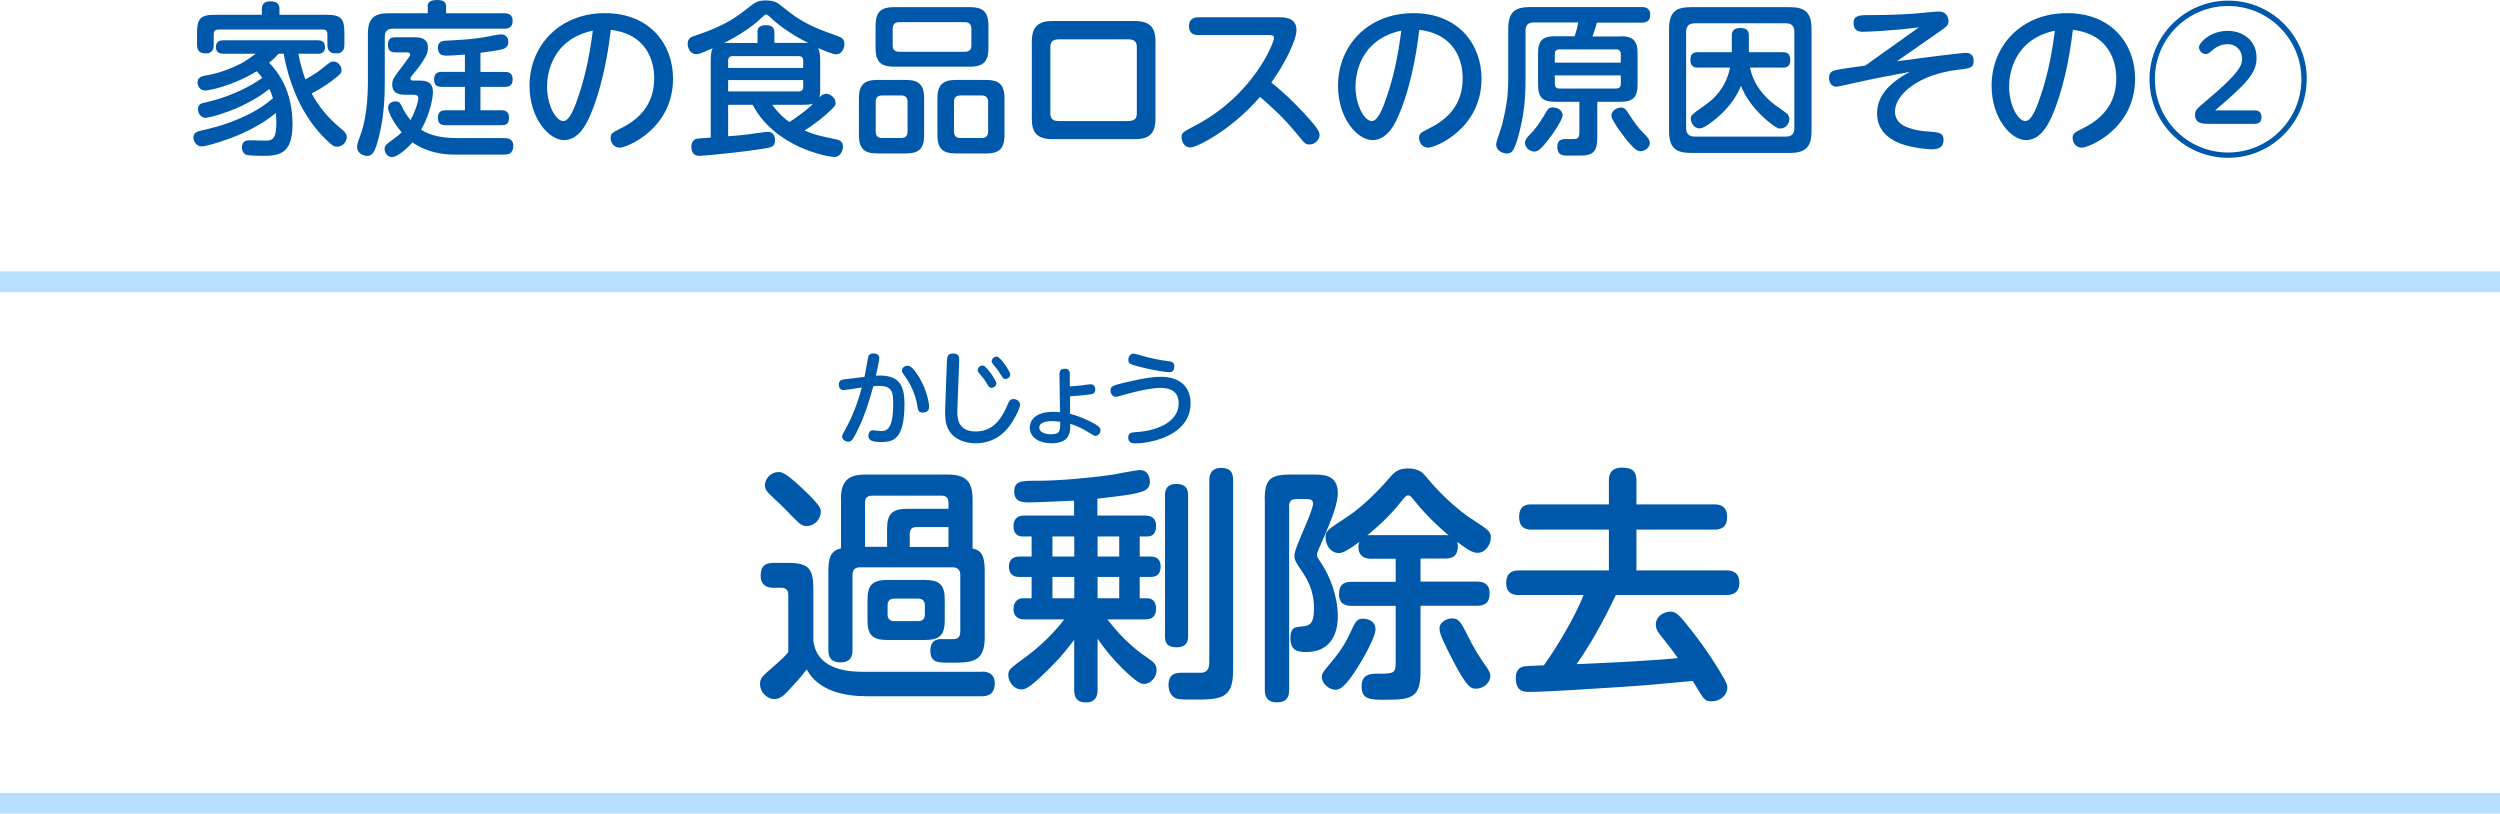
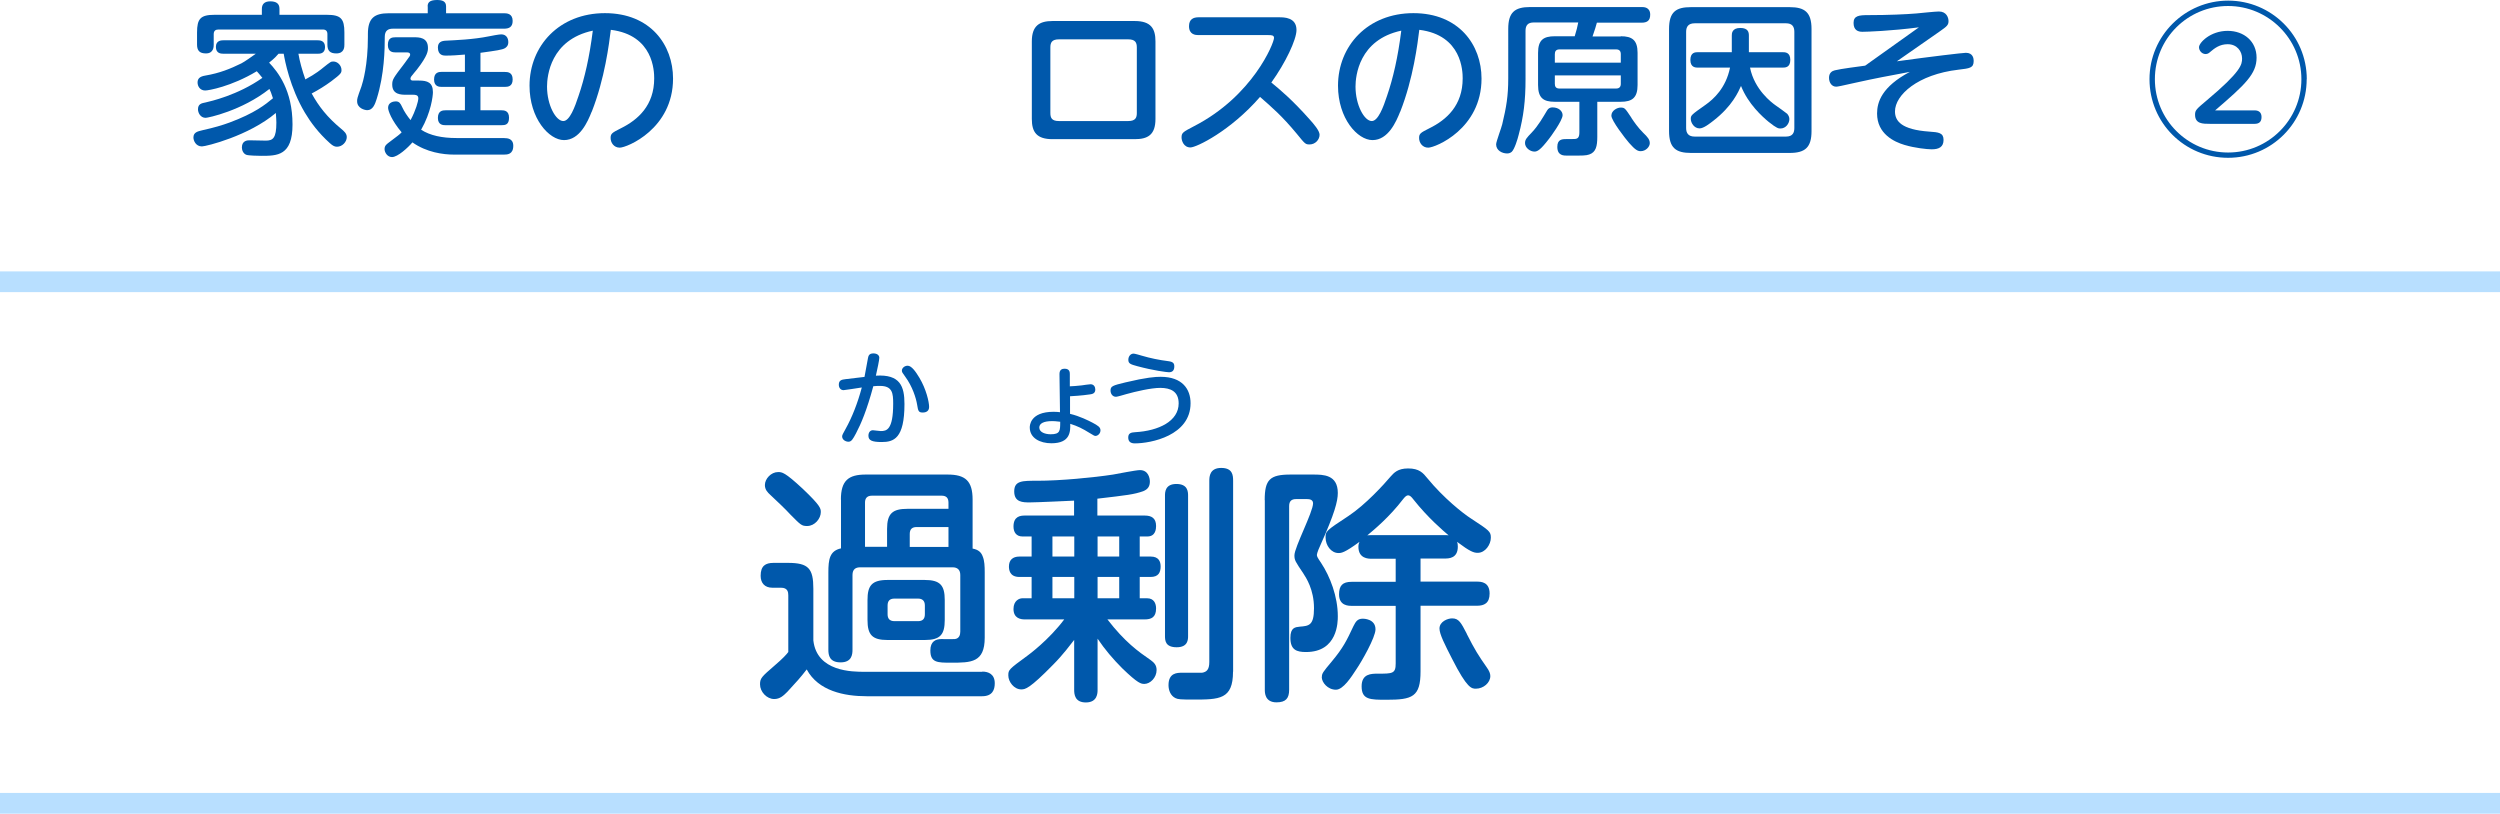
<svg xmlns="http://www.w3.org/2000/svg" id="_イヤー_2" data-name="レイヤー 2" width="241.44" height="78.58" viewBox="0 0 241.44 78.58">
  <defs>
    <style>
      .cls-1 {
        fill: #0058ab;
      }

      .cls-2 {
        fill: none;
        stroke: #b8dfff;
        stroke-miterlimit: 10;
        stroke-width: 2px;
      }
    </style>
  </defs>
  <g id="_イヤー_1-2" data-name="レイヤー 1">
    <g id="content_subtitle_6">
      <g>
        <path class="cls-1" d="M94.87,64.86c.58,0,1.2,.24,1.2,1.13,0,.62-.22,1.25-1.22,1.25h-11.16c-2.14,0-4.66-.5-5.78-2.59-.65,.84-.94,1.15-1.87,2.16-.38,.38-.72,.7-1.27,.7-.72,0-1.37-.7-1.37-1.42,0-.6,.17-.74,1.39-1.8,.82-.7,1.18-1.1,1.34-1.32v-5.47c0-.31-.05-.74-.7-.74h-.84c-.74,0-1.13-.46-1.13-1.15,0-.96,.46-1.25,1.25-1.25h1.39c1.99,0,2.45,.55,2.45,2.5v4.99c.34,3.03,3.77,3.03,4.97,3.03h11.35Zm-19.73-19.27c.38,0,.65,0,2.38,1.61,1.75,1.66,1.75,1.92,1.75,2.26,0,.62-.58,1.34-1.32,1.34-.53,0-.62-.1-1.61-1.1-.5-.55-1.27-1.27-1.94-1.9-.26-.24-.53-.5-.53-.96,0-.6,.6-1.25,1.27-1.25Zm6.07,2.66c0-1.85,.74-2.42,2.4-2.42h7.9c1.73,0,2.42,.62,2.42,2.42v4.73c.55,.1,.84,.36,.98,.77,.17,.41,.19,.94,.19,1.54v6.29c0,2.42-1.32,2.42-3.26,2.42-1.3,0-1.99,0-1.99-1.18,0-.89,.53-1.1,1.06-1.1,.19,0,1.13,.02,1.3,0,.43-.05,.53-.41,.53-.72v-5.47c0-.53-.31-.74-.74-.74h-8.93c-.41,0-.74,.17-.74,.74v7.22c0,.46-.07,1.22-1.15,1.22s-1.18-.7-1.18-1.22v-7.46c0-1.27,.12-2.09,1.22-2.33v-4.7Zm4.46,4.56v-1.73c0-1.49,.53-1.94,1.97-1.94h3.96v-.6c0-.46-.22-.67-.67-.67h-6.72c-.55,0-.67,.34-.67,.67v4.27h2.14Zm5.57,7.06c0,1.42-.43,1.94-1.94,1.94h-3.58c-1.49,0-1.94-.5-1.94-1.94v-1.92c0-1.39,.41-1.94,1.94-1.94h3.58c1.51,0,1.94,.53,1.94,1.94v1.92Zm-1.92-1.39c0-.46-.24-.67-.67-.67h-2.26c-.48,0-.67,.24-.67,.67v.84c0,.36,.14,.67,.67,.67h2.26c.48,0,.67-.24,.67-.67v-.84Zm-1.46-5.66h3.74v-1.92h-3.07c-.43,0-.67,.19-.67,.67v1.25Z" />
        <path class="cls-1" d="M106.01,49.79h4.54c.65,0,1.1,.24,1.1,1.01,0,.29-.05,1.01-.84,1.01h-.74v1.94h1.06c.79,0,.96,.5,.96,.96,0,.58-.22,1.01-.96,1.01h-1.06v2.06h.72c.65,0,.86,.5,.86,.98,0,.87-.48,1.06-1.1,1.06h-3.6c1.68,2.18,3,3.12,4.15,3.91,.36,.26,.6,.5,.6,.98,0,.74-.62,1.34-1.18,1.34-.31,0-.6-.02-2.14-1.51-.89-.89-1.68-1.82-2.38-2.86v4.94c0,.29,0,1.22-1.13,1.22-1.06,0-1.13-.77-1.13-1.22v-4.82c-.34,.43-1.08,1.44-2.04,2.4-2.28,2.33-2.69,2.38-3.07,2.38-.7,0-1.25-.74-1.25-1.34,0-.55,.02-.58,1.85-1.92,.1-.07,2.06-1.51,3.55-3.5h-3.82c-.38,0-1.08-.1-1.08-1.01,0-.82,.58-1.03,.84-1.03h.91v-2.06h-1.18c-.96,0-1.01-.72-1.01-1.01,0-.62,.36-.96,1.01-.96h1.18v-1.94h-.89c-.6,0-.86-.43-.86-.96,0-.98,.65-1.06,1.1-1.06h4.75v-1.44c-.41,.02-3.6,.17-4.27,.17s-1.51,0-1.51-1.06,.82-1.03,2.23-1.03c2.21,0,5.45-.31,7.32-.6,.41-.07,2.21-.43,2.59-.43,.82,0,.96,.79,.96,1.1,0,.41-.14,.74-.65,.94-.89,.31-1.51,.38-4.42,.72v1.63Zm-2.26,2.02h-2.11v1.94h2.11v-1.94Zm0,3.91h-2.11v2.06h2.11v-2.06Zm4.34-3.91h-2.09v1.94h2.09v-1.94Zm0,3.91h-2.09v2.06h2.09v-2.06Zm6.65,5.69c0,.34,0,1.1-1.1,1.1s-1.13-.65-1.13-1.1v-13.54c0-.31,0-1.13,1.1-1.13s1.13,.74,1.13,1.13v13.54Zm4.34,3.46c0,2.69-1.32,2.69-3.86,2.69-1.2,0-1.46-.02-1.7-.14-.46-.22-.67-.74-.67-1.25,0-1.2,.84-1.2,1.32-1.2h1.92c.43-.07,.7-.29,.7-1.03v-17.5c0-.43,.05-1.25,1.15-1.25s1.15,.7,1.15,1.25v18.43Z" />
        <path class="cls-1" d="M122.14,48.3c0-1.99,.5-2.47,2.5-2.47h2.16c.98,0,2.4,0,2.4,1.78,0,.79-.31,1.99-1.66,4.99-.1,.19-.36,.82-.36,.98,0,.14,.02,.22,.41,.79,.86,1.3,1.61,3.24,1.61,5.14,0,.53,0,3.46-3.07,3.46-.89,0-1.51-.19-1.51-1.37,0-1.01,.48-1.03,.91-1.08,.89-.07,1.37-.12,1.37-1.78,0-1.82-.77-2.95-1.03-3.36-.77-1.15-.86-1.27-.86-1.75,0-.77,1.8-4.18,1.8-5.02,0-.36-.34-.41-.58-.41h-1.06c-.41,0-.67,.17-.67,.67v17.74c0,.82-.31,1.22-1.22,1.22-1.13,0-1.13-.94-1.13-1.22v-18.31Zm5.52,17.09c0-.36,.1-.48,.96-1.51,1.1-1.32,1.44-2.02,2.09-3.41,.22-.43,.38-.72,.91-.72,.05,0,1.22,0,1.22,1.03,0,.77-1.34,3.12-1.85,3.86-.48,.74-1.27,1.97-1.97,1.97-.79,0-1.37-.7-1.37-1.22Zm9.53-11.45v2.23h5.45c.41,0,1.22,.05,1.22,1.15,0,.94-.53,1.18-1.22,1.18h-5.45v6.34c0,2.47-.79,2.74-3.29,2.74-1.58,0-2.4,0-2.4-1.3,0-1.22,.94-1.22,1.56-1.22,1.42,0,1.73,0,1.73-.98v-5.57h-4.25c-.29,0-1.22,0-1.22-1.1,0-.86,.34-1.22,1.22-1.22h4.25v-2.23h-2.35c-.26,0-1.25,0-1.25-1.15,0-.24,.05-.36,.1-.48-1.44,1.06-1.75,1.08-2.02,1.08-.72,0-1.25-.74-1.25-1.49,0-.62,.02-.65,2.21-2.09,1.66-1.1,3.43-3.05,4.08-3.82,.31-.34,.67-.77,1.68-.77,1.08,0,1.44,.43,1.87,.96,1.56,1.9,3.43,3.38,4.18,3.86,1.8,1.18,1.94,1.27,1.94,1.87,0,.65-.53,1.46-1.27,1.46-.38,0-.74-.12-1.99-1.06,.05,.14,.07,.24,.07,.46,0,1.13-.86,1.15-1.25,1.15h-2.35Zm2.35-2.26c.14,0,.19,0,.36,.02-.48-.41-1.97-1.66-3.41-3.48-.17-.22-.31-.38-.5-.38s-.34,.19-.48,.36c-1.32,1.73-2.83,2.98-3.46,3.5,.1,0,.17-.02,.38-.02h7.1Zm2.11,9.53c.79,1.56,1.13,2.09,1.92,3.22,.26,.36,.36,.62,.36,.86,0,.65-.67,1.22-1.39,1.22-.41,0-.84,0-2.3-2.88-.7-1.37-1.22-2.38-1.22-2.93,0-.67,.79-.98,1.22-.98,.65,0,.86,.41,1.42,1.49Z" />
-         <path class="cls-1" d="M146.71,57.47c-.31,0-1.25,0-1.25-1.18s.89-1.2,1.25-1.2h8.67v-3.94h-7.42c-.34,0-1.25,0-1.25-1.22s.84-1.22,1.25-1.22h7.42v-2.28c0-.34,0-1.27,1.27-1.27,1.1,0,1.39,.46,1.39,1.27v2.28h7.49c.34,0,1.27,0,1.27,1.22s-.91,1.22-1.27,1.22h-7.49v3.94h8.67c.31,0,1.27,0,1.27,1.18s-.96,1.2-1.27,1.2h-10.66c-1.3,2.76-2.71,5.16-3.79,6.67,3.82-.17,4.44-.19,6.91-.36,.53-.02,1.8-.12,2.88-.22-.53-.74-.65-.91-1.78-2.33-.29-.36-.36-.65-.36-.91,0-.86,.86-1.25,1.39-1.25,.58,0,.82,.24,2.06,1.82,.6,.77,1.78,2.28,3.12,4.61,.24,.41,.34,.67,.34,.91,0,.7-.67,1.32-1.49,1.32-.7,0-.74-.1-1.85-1.97-4.06,.38-4.22,.41-7.97,.65-1.97,.12-6.1,.41-7.85,.41-.46,0-1.27,0-1.27-1.34,0-.24,0-1.01,.86-1.13,.17-.02,.5-.05,1.85-.1,1.18-1.61,3.05-4.75,3.84-6.79h-6.24Z" />
      </g>
      <g>
        <path class="cls-1" d="M28.82,5.19c.11,.69,.37,1.63,.67,2.48,1.01-.54,1.57-1.01,1.7-1.12,.74-.59,.77-.61,1.01-.61,.4,0,.78,.38,.78,.82,0,.27-.03,.37-.99,1.09-.61,.45-1.23,.83-1.89,1.18,.69,1.25,1.5,2.29,2.85,3.41,.29,.24,.54,.46,.54,.8,0,.46-.43,.93-.94,.93-.21,0-.38-.06-.7-.35-1.09-.98-1.86-2.02-2.4-2.93-1.46-2.45-1.95-5.09-2.05-5.7h-.5c-.19,.22-.37,.43-.91,.86,.85,.9,2.26,2.67,2.26,5.97,0,3.03-1.47,3.03-3.04,3.03-.27,0-1.22-.02-1.42-.1-.3-.11-.43-.45-.43-.71,0-.69,.58-.69,.74-.69,.22,0,1.33,.03,1.57,.03,.69,0,1.02-.24,1.02-1.74,0-.18-.02-.53-.05-.93-2.61,2.21-6.74,3.23-7.14,3.23-.59,0-.82-.56-.82-.86,0-.5,.4-.59,.86-.7,1.2-.27,1.9-.48,2.64-.75,2.42-.9,3.46-1.74,4.18-2.34-.14-.46-.26-.74-.34-.9-2.67,2.11-5.94,2.79-6.16,2.79-.51,0-.74-.5-.74-.82,0-.53,.35-.59,.75-.67,.43-.1,3.09-.69,5.47-2.37-.27-.34-.4-.48-.54-.64-2.48,1.49-4.69,1.86-4.98,1.86-.51,0-.74-.42-.74-.77s.18-.58,.74-.67c1.41-.24,2.43-.66,3.49-1.18,.29-.14,1.15-.75,1.39-.93h-3.1c-.27,0-.75-.03-.75-.66s.53-.64,.75-.64h9.04c.22,0,.75,0,.75,.66s-.54,.64-.75,.64h-1.82Zm2.74-3.76c1.36,0,1.7,.37,1.7,1.71v1.17c0,.21,0,.85-.78,.85-.61,0-.86-.26-.86-.85v-1.01c0-.3-.14-.45-.45-.45h-10.07c-.29,0-.46,.13-.46,.45v1.01c0,.19,0,.85-.75,.85-.61,0-.86-.27-.86-.85v-1.17c0-1.34,.34-1.71,1.7-1.71h4.56V.85c0-.43,.24-.72,.8-.72s.9,.19,.9,.72v.58h4.59Z" />
-         <path class="cls-1" d="M41.3,.62c0-.32,.13-.62,.9-.62,.5,0,.88,.11,.88,.62v.66h5.6c.26,0,.83,.02,.83,.74,0,.59-.35,.75-.83,.75h-10.74c-.45,0-.78,.18-.78,.78V7.97c0,1.14-.03,3.62-.78,6-.16,.51-.37,1.09-.91,1.09-.24,0-.98-.18-.98-.86,0-.22-.02-.24,.42-1.44,.14-.42,.62-2.05,.62-4.75V3.28c0-1.52,.61-2,2.02-2h3.76V.62Zm7.41,12.72c.26,0,.86,.02,.86,.74,0,.83-.58,.85-.88,.85h-4.87c-1.01,0-2.62-.21-3.99-1.18-.42,.5-1.42,1.42-1.97,1.42-.45,0-.72-.45-.72-.77s.18-.45,.34-.58c1.06-.8,1.07-.8,1.31-1.04-.99-1.17-1.31-2.1-1.31-2.37,0-.53,.53-.62,.74-.62,.35,0,.46,.21,.61,.53,.21,.46,.5,.88,.82,1.28,.5-.93,.75-1.81,.75-2.11,0-.34-.32-.34-.5-.34h-.66c-.48,0-1.36,0-1.36-.98,0-.5,.11-.64,1.17-2.03,.16-.22,.43-.58,.5-.69,.05-.06,.06-.11,.06-.18,0-.18-.16-.21-.32-.21h-1.09c-.24,0-.74-.02-.74-.72s.42-.74,.74-.74h1.79c.46,0,1.34,0,1.34,1.02,0,.29,0,.72-1.07,2.1-.08,.11-.48,.56-.54,.66-.03,.05-.08,.13-.08,.19,0,.21,.18,.21,.27,.21h.56c.8,0,1.34,.18,1.34,1.12,0,.37-.18,1.95-1.14,3.63,.88,.56,2.02,.8,3.41,.8h4.61Zm-2.31-6.39h2.37c.21,0,.74,0,.74,.72,0,.67-.45,.72-.74,.72h-2.37v2.26h2.02c.27,0,.74,.03,.74,.72s-.38,.72-.74,.72h-5.38c-.22,0-.75,0-.75-.7s.46-.74,.75-.74h1.86v-2.26h-2.23c-.21,0-.75,0-.75-.71s.48-.74,.75-.74h2.23v-1.67c-.61,.05-1.23,.1-1.84,.1-.21,0-.77,0-.77-.78,0-.51,.34-.64,.74-.66,.94-.05,2.66-.11,4.18-.42,.24-.05,.98-.19,1.18-.19,.69,0,.7,.64,.7,.75,0,.38-.22,.51-.32,.58-.27,.16-.83,.24-2.37,.45v1.84Z" />
+         <path class="cls-1" d="M41.3,.62c0-.32,.13-.62,.9-.62,.5,0,.88,.11,.88,.62v.66h5.6c.26,0,.83,.02,.83,.74,0,.59-.35,.75-.83,.75h-10.74c-.45,0-.78,.18-.78,.78c0,1.14-.03,3.62-.78,6-.16,.51-.37,1.09-.91,1.09-.24,0-.98-.18-.98-.86,0-.22-.02-.24,.42-1.44,.14-.42,.62-2.05,.62-4.75V3.28c0-1.52,.61-2,2.02-2h3.76V.62Zm7.41,12.72c.26,0,.86,.02,.86,.74,0,.83-.58,.85-.88,.85h-4.87c-1.01,0-2.62-.21-3.99-1.18-.42,.5-1.42,1.42-1.97,1.42-.45,0-.72-.45-.72-.77s.18-.45,.34-.58c1.06-.8,1.07-.8,1.31-1.04-.99-1.17-1.31-2.1-1.31-2.37,0-.53,.53-.62,.74-.62,.35,0,.46,.21,.61,.53,.21,.46,.5,.88,.82,1.28,.5-.93,.75-1.81,.75-2.11,0-.34-.32-.34-.5-.34h-.66c-.48,0-1.36,0-1.36-.98,0-.5,.11-.64,1.17-2.03,.16-.22,.43-.58,.5-.69,.05-.06,.06-.11,.06-.18,0-.18-.16-.21-.32-.21h-1.09c-.24,0-.74-.02-.74-.72s.42-.74,.74-.74h1.79c.46,0,1.34,0,1.34,1.02,0,.29,0,.72-1.07,2.1-.08,.11-.48,.56-.54,.66-.03,.05-.08,.13-.08,.19,0,.21,.18,.21,.27,.21h.56c.8,0,1.34,.18,1.34,1.12,0,.37-.18,1.95-1.14,3.63,.88,.56,2.02,.8,3.41,.8h4.61Zm-2.31-6.39h2.37c.21,0,.74,0,.74,.72,0,.67-.45,.72-.74,.72h-2.37v2.26h2.02c.27,0,.74,.03,.74,.72s-.38,.72-.74,.72h-5.38c-.22,0-.75,0-.75-.7s.46-.74,.75-.74h1.86v-2.26h-2.23c-.21,0-.75,0-.75-.71s.48-.74,.75-.74h2.23v-1.67c-.61,.05-1.23,.1-1.84,.1-.21,0-.77,0-.77-.78,0-.51,.34-.64,.74-.66,.94-.05,2.66-.11,4.18-.42,.24-.05,.98-.19,1.18-.19,.69,0,.7,.64,.7,.75,0,.38-.22,.51-.32,.58-.27,.16-.83,.24-2.37,.45v1.84Z" />
        <path class="cls-1" d="M57.14,10.79c-.38,.96-1.15,2.74-2.67,2.74-1.44,0-3.33-2.08-3.33-5.25,0-3.86,2.88-7.01,7.28-7.01s6.58,3.07,6.58,6.32c0,4.85-4.45,6.67-5.15,6.67-.56,0-.88-.48-.88-.93,0-.42,.13-.51,.99-.94,1.66-.82,3.22-2.21,3.22-4.82,0-.67-.06-4.18-4.19-4.69-.16,1.31-.58,4.71-1.84,7.91Zm-4.31-2.43c0,1.81,.86,3.33,1.57,3.33,.62,0,1.12-1.36,1.47-2.42,.59-1.71,1.06-3.76,1.38-6.31-4.1,.88-4.42,4.4-4.42,5.39Z" />
-         <path class="cls-1" d="M79.22,8.48c0,.38-.02,.67-.1,.93,.19-.19,.37-.35,.67-.35,.42,0,.91,.4,.91,.88,0,.24-.05,.35-.96,1.15-.13,.11-.9,.78-2.03,1.52,1.01,.43,1.41,.5,2.96,.83,.34,.06,.74,.19,.74,.7,0,.37-.22,1.02-.83,1.02s-5.73-.91-7.89-5.04h-2.37v3.04c1.26-.08,2.19-.21,3.49-.4,.13-.02,.26-.03,.35-.03,.61,0,.69,.56,.69,.83,0,.64-.37,.69-1.42,.85-1.66,.26-5.41,.64-5.84,.64-.22,0-.82,0-.82-.9,0-.45,.27-.71,.53-.75,.13-.03,.26-.03,1.34-.11V5.79c0-.22,0-.8,.19-1.14-.22,.1-.54,.24-.85,.37-.43,.18-.58,.21-.74,.21-.62,0-.83-.67-.83-.99,0-.54,.37-.69,.67-.78,2.99-.98,4.11-1.86,5.33-2.83,.51-.4,.78-.59,1.57-.59,.83,.02,1.1,.21,1.55,.58,1.7,1.39,2.67,1.92,5.25,2.82,.53,.18,.77,.35,.77,.82,0,.4-.24,.99-.82,.99-.3,0-1.31-.43-1.73-.61,.21,.32,.21,.95,.21,1.17v2.69Zm-6.08-5.33c0-.34,.1-.72,.82-.72,.62,0,.83,.27,.83,.72v.99h2.79c.16,0,.26,0,.48,.02-2.11-1.09-3.14-1.98-3.71-2.53-.22-.19-.26-.22-.35-.22-.13,0-.19,.06-.38,.24-1.17,1.15-2.8,2.05-3.68,2.5h3.22v-.99Zm4.43,3.41v-.69c0-.27-.11-.45-.45-.45h-6.35c-.32,0-.45,.16-.45,.45v.69h7.25Zm0,1.17h-7.25v1.1h6.8c.32,0,.45-.16,.45-.45v-.66Zm-2.99,2.4c.61,.82,1.15,1.3,1.66,1.66,.8-.54,1.65-1.12,2.29-1.78-.21,.08-.51,.11-.96,.11h-2.99Z" />
-         <path class="cls-1" d="M89.25,13.04c0,1.36-.54,1.78-1.78,1.78h-2.74c-1.22,0-1.78-.42-1.78-1.78v-3.54c0-1.34,.54-1.78,1.78-1.78h2.74c1.22,0,1.78,.42,1.78,1.78v3.54Zm6.21-8.39c0,1.39-.59,1.79-1.79,1.79h-7.33c-1.17,0-1.78-.38-1.78-1.79V2.48c0-1.39,.59-1.79,1.78-1.79h7.33c1.2,0,1.79,.4,1.79,1.79v2.18Zm-7.81,5.19c0-.4-.19-.62-.62-.62h-1.84c-.43,0-.62,.22-.62,.62v2.85c0,.42,.19,.64,.62,.64h1.84c.43,0,.62-.22,.62-.64v-2.85Zm6.16-7.06c0-.42-.21-.64-.62-.64h-6.34c-.43,0-.64,.22-.64,.64v1.6c0,.42,.21,.62,.64,.62h6.34c.43,0,.62-.21,.62-.62v-1.6Zm3.2,10.26c0,1.36-.56,1.78-1.78,1.78h-2.91c-1.23,0-1.79-.42-1.79-1.78v-3.54c0-1.34,.56-1.78,1.79-1.78h2.91c1.2,0,1.78,.4,1.78,1.78v3.54Zm-1.58-3.2c0-.4-.19-.62-.62-.62h-2.06c-.43,0-.62,.22-.62,.62v2.85c0,.42,.19,.64,.62,.64h2.06c.43,0,.62-.22,.62-.64v-2.85Z" />
        <path class="cls-1" d="M111.59,11.49c0,1.54-.75,1.95-2,1.95h-7.94c-1.52,0-2-.67-2-1.95V4c0-1.5,.72-1.97,2-1.97h7.94c1.58,0,2,.75,2,1.97v7.49Zm-10.15-.58c0,.48,.14,.78,.83,.78h6.69c.72,0,.83-.35,.83-.78V4.58c0-.46-.14-.78-.83-.78h-6.69c-.69,0-.83,.32-.83,.78v6.34Z" />
        <path class="cls-1" d="M115.74,3.39c-.29,0-.91-.05-.91-.86,0-.67,.42-.86,.91-.86h7.79c.48,0,1.68,0,1.68,1.23,0,.93-1.06,3.17-2.43,5.07,.82,.67,2.03,1.68,3.68,3.54,.42,.46,.98,1.12,.98,1.5,0,.48-.42,.94-.96,.94-.4,0-.43-.03-1.25-1.04-1.41-1.7-2.35-2.51-3.54-3.55-2.87,3.3-6.15,4.88-6.72,4.88-.66,0-.86-.66-.86-.96,0-.46,.13-.53,1.2-1.09,5.67-2.91,7.73-8.02,7.73-8.53,0-.26-.24-.27-.54-.27h-6.75Z" />
        <path class="cls-1" d="M135.22,10.79c-.38,.96-1.15,2.74-2.67,2.74-1.44,0-3.33-2.08-3.33-5.25,0-3.86,2.88-7.01,7.28-7.01s6.58,3.07,6.58,6.32c0,4.85-4.45,6.67-5.15,6.67-.56,0-.88-.48-.88-.93,0-.42,.13-.51,.99-.94,1.67-.82,3.22-2.21,3.22-4.82,0-.67-.06-4.18-4.19-4.69-.16,1.31-.58,4.71-1.84,7.91Zm-4.31-2.43c0,1.81,.86,3.33,1.57,3.33,.62,0,1.12-1.36,1.47-2.42,.59-1.71,1.06-3.76,1.38-6.31-4.1,.88-4.42,4.4-4.42,5.39Z" />
        <path class="cls-1" d="M156.53,3.5c1.09,0,1.62,.37,1.62,1.6v3.11c0,1.22-.51,1.62-1.62,1.62h-2.27v3.38c0,.91-.13,1.49-.78,1.71-.35,.11-.5,.11-2.1,.11-.38,0-.98,0-.98-.85,0-.75,.5-.75,.9-.75,.67,0,.83,0,.93-.03,.16-.05,.3-.16,.3-.62v-2.95h-2.37c-1.12,0-1.62-.38-1.62-1.62v-3.11c0-1.23,.51-1.6,1.62-1.6h1.92c.18-.58,.26-.91,.34-1.33h-4.31c-.54,0-.78,.27-.78,.8V7.63c0,2.1-.19,3.63-.66,5.38-.11,.45-.4,1.39-.67,1.65-.13,.11-.27,.16-.45,.16-.48,0-1.06-.29-1.06-.88,0-.26,.53-1.65,.59-1.94,.4-1.67,.58-2.72,.58-4.43V2.79c0-1.58,.61-2.11,2.11-2.11h10.77c.21,0,.83,0,.83,.74,0,.59-.32,.77-.83,.77h-4.32c-.03,.13-.24,.85-.42,1.33h2.72Zm-5.62,7.62c0,.53-1.23,2.19-1.3,2.27-.82,1.07-1.12,1.25-1.42,1.25-.42,0-.91-.37-.91-.82,0-.34,.16-.51,.64-1.01,.64-.67,1.1-1.49,1.49-2.14,.11-.21,.32-.3,.51-.3,.66,0,.99,.4,.99,.75Zm-.75-5.07h6.37v-.82c0-.3-.14-.46-.45-.46h-5.47c-.34,0-.45,.19-.45,.46v.82Zm0,1.23v.82c0,.26,.1,.45,.45,.45h5.47c.3,0,.45-.16,.45-.45v-.82h-6.37Zm7.39,4.1c.24,.37,.67,.98,1.14,1.44,.45,.43,.64,.67,.64,1.01s-.38,.77-.88,.77c-.29,0-.53-.13-1.12-.8-.35-.4-1.71-2.15-1.71-2.63,0-.51,.59-.78,.88-.78,.42,0,.43,.05,1.06,.99Z" />
        <path class="cls-1" d="M174.95,12.66c0,1.58-.62,2.11-2.11,2.11h-9.54c-1.44,0-2.11-.48-2.11-2.11V2.8c0-1.65,.67-2.11,2.11-2.11h9.54c1.46,0,2.11,.5,2.11,2.11V12.66Zm-1.66-9.59c0-.51-.22-.82-.8-.82h-8.83c-.62,0-.82,.35-.82,.82V12.37c0,.48,.21,.82,.82,.82h8.83c.64,0,.8-.38,.8-.82V3.07Zm-9.3,3.46c-.22,0-.74,0-.74-.74s.48-.75,.74-.75h3.26v-1.6c0-.19,0-.74,.82-.74,.77,0,.83,.43,.83,.74v1.6h3.25c.24,0,.75,0,.75,.74s-.48,.75-.75,.75h-3.14c.43,2.14,2.1,3.38,2.45,3.63,.16,.11,1.09,.77,1.14,.83,.14,.16,.21,.34,.21,.51,0,.43-.35,.91-.86,.91-.18,0-.34,0-1.14-.64-.62-.51-1.98-1.73-2.67-3.47-.26,.58-.85,1.95-2.67,3.36-.35,.27-.94,.74-1.33,.74-.54,0-.85-.56-.85-.91s.02-.38,1.44-1.38c.75-.53,1.95-1.6,2.35-3.58h-3.09Z" />
        <path class="cls-1" d="M183.19,5.92c3.25-.45,6.39-.82,6.67-.82,.7,0,.75,.58,.75,.78,0,.69-.38,.72-1.47,.85-3.94,.46-6.13,2.45-6.13,4.03,0,.93,.62,1.76,3.31,1.95,.9,.06,1.38,.11,1.38,.8s-.45,.91-1.14,.91c-.46,0-1.65-.13-2.62-.42-1.01-.3-2.66-1.07-2.66-3.04,0-1.1,.46-2.59,3.17-4.02-2.27,.43-3.2,.59-5.31,1.06-1.28,.29-1.67,.37-1.81,.37-.42,0-.69-.38-.69-.86s.3-.66,.56-.72c.53-.14,2.42-.38,2.93-.45,1.47-1.04,1.84-1.31,5.19-3.7-2.71,.35-5.03,.43-5.46,.43s-.85-.16-.85-.86,.54-.75,1.41-.75c2,0,3.68-.08,4.64-.16,.32-.03,1.86-.19,2.19-.19,.75,0,.93,.61,.93,.93,0,.38-.16,.51-.83,.98l-4.16,2.9Z" />
-         <path class="cls-1" d="M198.34,10.79c-.38,.96-1.15,2.74-2.67,2.74-1.44,0-3.33-2.08-3.33-5.25,0-3.86,2.88-7.01,7.28-7.01s6.58,3.07,6.58,6.32c0,4.85-4.45,6.67-5.15,6.67-.56,0-.88-.48-.88-.93,0-.42,.13-.51,.99-.94,1.67-.82,3.22-2.21,3.22-4.82,0-.67-.06-4.18-4.19-4.69-.16,1.31-.58,4.71-1.84,7.91Zm-4.31-2.43c0,1.81,.86,3.33,1.57,3.33,.62,0,1.12-1.36,1.47-2.42,.59-1.71,1.06-3.76,1.38-6.31-4.1,.88-4.42,4.4-4.42,5.39Z" />
        <path class="cls-1" d="M222.77,7.65c0,4.19-3.39,7.59-7.59,7.59s-7.59-3.38-7.59-7.59S211.03,.06,215.19,.06s7.59,3.36,7.59,7.59Zm-14.66,0c0,3.91,3.17,7.08,7.07,7.08s7.08-3.17,7.08-7.08-3.2-7.07-7.08-7.07-7.07,3.12-7.07,7.07Zm9.64,3.01c.38,0,.66,.19,.66,.64s-.22,.66-.66,.66h-4.32c-.7,0-1.44,0-1.44-.88,0-.43,.11-.53,1.12-1.38,3.34-2.8,3.42-3.47,3.42-4.05,0-.69-.48-1.38-1.39-1.38-.78,0-1.28,.4-1.68,.74-.11,.1-.24,.21-.45,.21-.37,0-.64-.34-.64-.66,0-.43,1.09-1.58,2.77-1.58,1.58,0,2.79,1.02,2.79,2.59s-1.09,2.59-4,5.09h3.83Z" />
      </g>
      <path class="cls-2" d="M0,77.58H241.44M0,27.21H241.44" />
      <g>
        <path class="cls-1" d="M83.49,36.4c.06-.29,.29-1.58,.34-1.84,.04-.19,.1-.43,.52-.43,.37,0,.57,.19,.57,.42s-.18,1.05-.33,1.73c2.36-.15,2.76,1.05,2.76,2.74,0,3.34-1.04,3.67-2.2,3.67-.96,0-1.28-.17-1.28-.61,0-.33,.18-.53,.43-.53,.15,0,.58,.08,.76,.08,.55,0,1.2-.09,1.2-2.64,0-1-.06-1.72-1.27-1.72-.19,0-.37,0-.65,.03-.63,2.33-1.18,3.62-1.67,4.55-.3,.56-.44,.81-.73,.81-.25,0-.61-.17-.61-.52,0-.12,.09-.28,.34-.73,.61-1.09,1.16-2.48,1.56-3.99-.28,.04-1.64,.26-1.76,.26-.29,0-.46-.23-.46-.53,0-.42,.27-.49,.63-.53l1.85-.22Zm5.3,.08c.66,1.1,.94,2.34,.94,2.82,0,.36-.24,.54-.61,.54-.41,0-.45-.14-.55-.77-.1-.61-.44-1.74-1.16-2.71-.26-.35-.31-.43-.31-.57,0-.23,.24-.47,.56-.47,.38,0,.78,.58,1.13,1.16Z" />
-         <path class="cls-1" d="M91.44,35.11c.02-.6,.03-.97,.58-.97,.65,0,.63,.37,.61,.95l-.17,4.33c-.03,.81-.07,2.25,1.77,2.25,1.95,0,2.69-1.68,3.12-2.68,.1-.24,.21-.45,.52-.45,.28,0,.64,.19,.64,.53,0,.29-.26,.8-.42,1.11-.7,1.35-1.82,2.63-3.88,2.63-1.12,0-2.72-.49-2.9-2.32,0-.13-.05-.49-.03-1.01l.16-4.37Zm4.78,1.9c0,.28-.26,.45-.47,.45-.19,0-.25-.1-.43-.4-.24-.41-.46-.67-.75-1.01-.08-.1-.15-.2-.15-.3,0-.28,.31-.5,.55-.44,.31,.07,1.25,1.43,1.25,1.7Zm1.35-.85c0,.27-.26,.44-.47,.44-.19,0-.26-.1-.44-.4-.22-.37-.42-.63-.74-1.01-.08-.1-.15-.21-.15-.3,0-.27,.3-.5,.55-.44,.31,.07,1.25,1.43,1.25,1.71Z" />
        <path class="cls-1" d="M103.35,39.97c.93,.22,1.77,.65,2.14,.84,.55,.29,.79,.45,.79,.75s-.25,.54-.49,.54c-.09,0-.18-.05-.57-.29-.7-.43-1.11-.64-1.86-.88,.01,.71,.04,1.88-1.82,1.88-1.1,0-2.09-.5-2.09-1.53,0-.13,0-1.51,2.3-1.51,.28,0,.46,.02,.62,.04l-.05-3.69c0-.46,.3-.51,.5-.51,.49,0,.5,.35,.5,.52v1.18c.39-.02,.6-.03,1.14-.09,.14-.02,.74-.11,.86-.11,.34,0,.46,.28,.46,.51,0,.4-.32,.44-.52,.47s-.81,.12-1.92,.18v1.7Zm-1.76,.7c-.78,0-1.22,.22-1.22,.62,0,.47,.59,.65,1.1,.65,.92,0,.92-.34,.92-1.21-.4-.06-.69-.06-.8-.06Z" />
        <path class="cls-1" d="M108.69,36.93c2.05-.49,2.89-.54,3.4-.54,2.1,0,2.89,1.2,2.89,2.55,0,3.13-3.83,3.88-5.38,3.88-.41,0-.64-.17-.64-.57s.25-.49,.66-.51c2.31-.13,4.21-1.08,4.21-2.78,0-1.16-.78-1.5-1.78-1.5-.89,0-2.37,.35-3.27,.6-.21,.06-.87,.26-1,.26-.38,0-.53-.35-.53-.6,0-.42,.19-.49,1.44-.79Zm.79-2.78c.11,0,.67,.16,.79,.2,.81,.24,1.68,.42,2.56,.53,.48,.06,.58,.22,.58,.51,0,.32-.13,.56-.51,.56-.21,0-1.53-.17-3.08-.59-.62-.17-.85-.24-.85-.61,0-.33,.21-.6,.51-.6Z" />
      </g>
    </g>
  </g>
</svg>